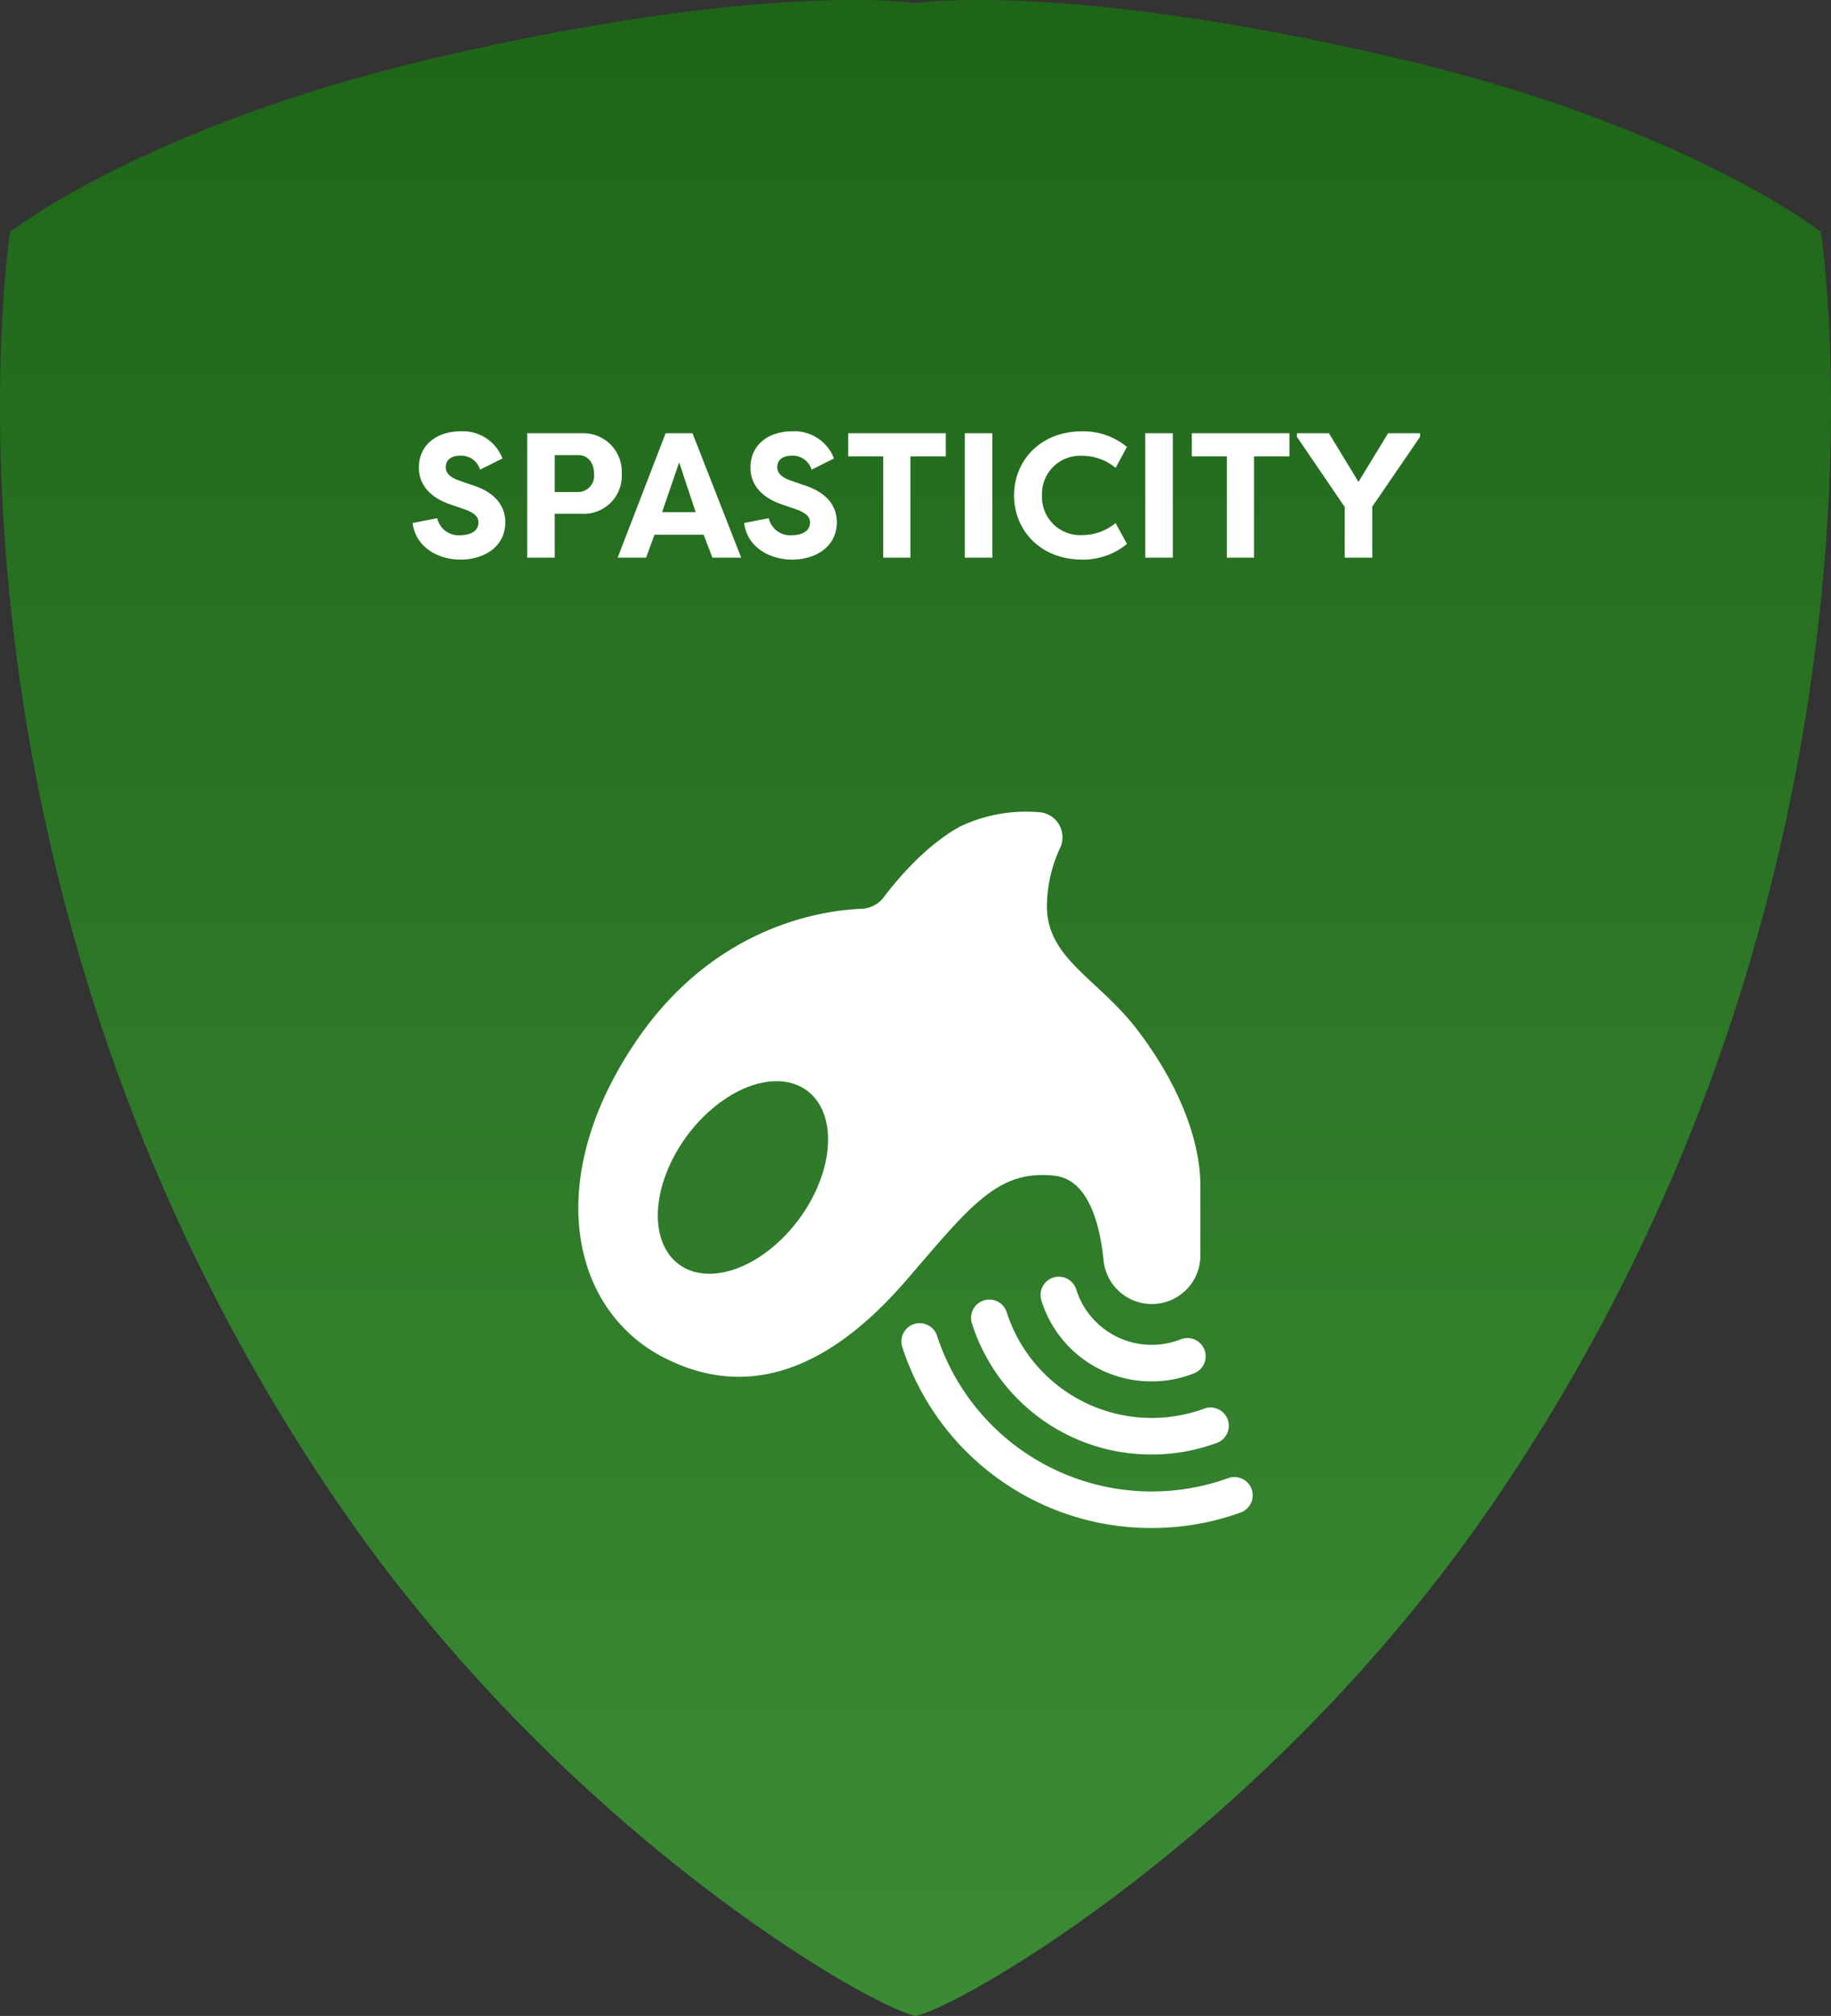
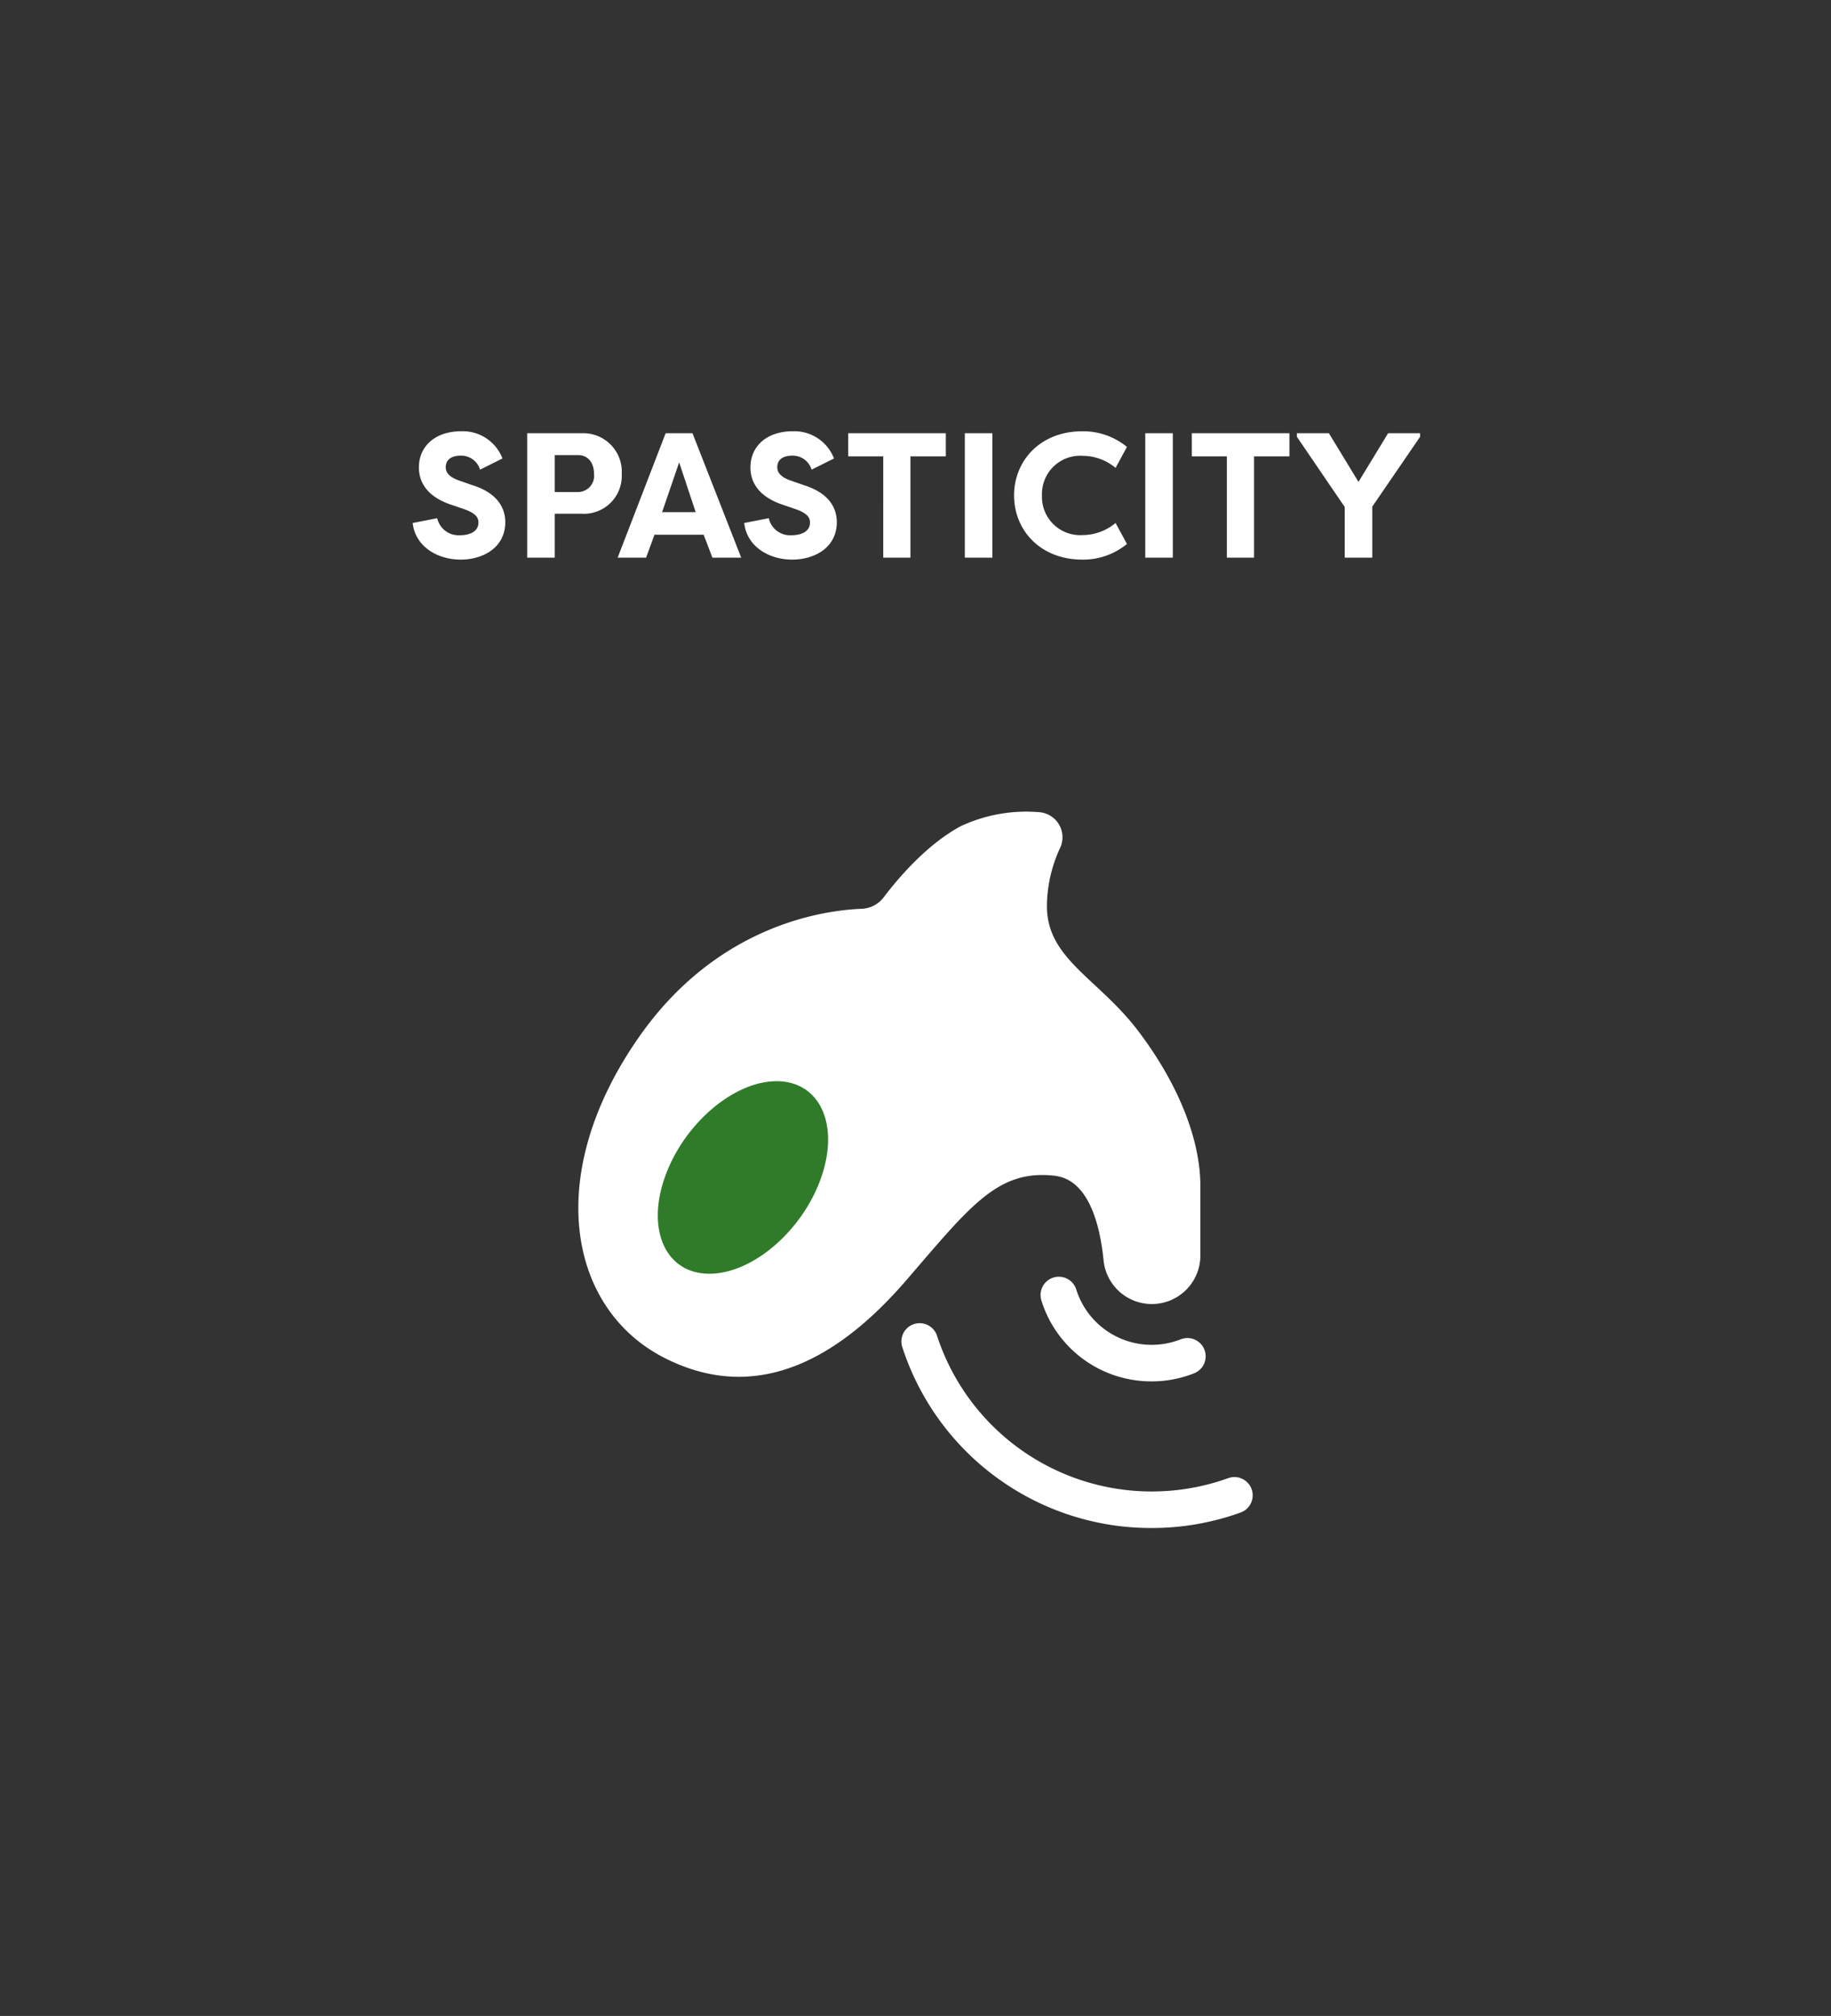
<svg xmlns="http://www.w3.org/2000/svg" width="206" height="226.844" viewBox="0 0 206 226.844">
  <rect x="0" y="0" width="206" height="226.844" fill="#333333" stroke="none" />
  <defs>
    <linearGradient id="linear-gradient" x1="0.5" x2="0.5" y2="1" gradientUnits="objectBoundingBox">
      <stop offset="0" stop-color="#f2cd00" />
      <stop offset="1" stop-color="#d0a5ff" />
    </linearGradient>
    <clipPath id="clip-path">
-       <rect id="Rectangle_291" data-name="Rectangle 291" width="206" height="226.844" fill="url(#linear-gradient)" />
-     </clipPath>
+       </clipPath>
    <linearGradient id="linear-gradient-2" x1="0.5" x2="0.5" y2="1" gradientUnits="objectBoundingBox">
      <stop offset="0" stop-color="#1e6518" />
      <stop offset="1" stop-color="#3b8b35" />
    </linearGradient>
  </defs>
  <g id="Group_25696" data-name="Group 25696" transform="translate(-857 -2832.251)">
    <g id="Group_10514" data-name="Group 10514" transform="translate(857 2832.25)">
      <g id="Group_10513" data-name="Group 10513" transform="translate(0 0)" clip-path="url(#clip-path)">
        <path id="Path_34074" data-name="Path 34074" d="M103,.353s16.575-2.573,54.01,6.161c32.629,7.615,47.854,19.576,47.854,19.576S216.1,98.953,167.89,169.28C142.57,206.211,108.1,225.82,103,226.846c-5.1-1.026-39.569-20.635-64.89-57.566C-10.1,98.953,1.136,26.091,1.136,26.091S16.361,14.13,48.985,6.515C86.425-2.22,103,.353,103,.353" transform="translate(0 -0.004)" fill="url(#linear-gradient-2)" />
      </g>
    </g>
    <path id="Path_62876" data-name="Path 62876" d="M-56.57-3.9c.28,2.6,2.72,4.12,5.4,4.12,2.46,0,5.02-1.3,5.02-4.24-.02-1.28-.58-3.16-3.72-4.14l-1.48-.52c-1.4-.48-1.5-1.14-1.5-1.5,0-.92.74-1.3,1.7-1.3A2.22,2.22,0,0,1-48.99-9.9l2.52-1.26a4.771,4.771,0,0,0-4.68-3.06c-2.74,0-4.72,1.56-4.72,4.08,0,1.16.46,3.1,3.56,4.16l1.52.52c1.32.46,1.62.96,1.62,1.5,0,1.04-1,1.44-2.1,1.44a2.464,2.464,0,0,1-2.54-1.92ZM-40.59,0V-4.94h3.04a4.265,4.265,0,0,0,4.5-4.48A4.332,4.332,0,0,0-37.55-14h-6.14V0Zm0-7.38v-4.16h2.64c1.1,0,1.78.86,1.78,2.1a1.828,1.828,0,0,1-1.78,2.06ZM-30.31,0l.96-2.62v.04h5.5v-.04l1,2.62h3.24l-5.48-14h-3.02l-5.4,14Zm3.72-10.72,1.86,5.6h-3.78Zm7.32,6.82c.28,2.6,2.72,4.12,5.4,4.12,2.46,0,5.02-1.3,5.02-4.24-.02-1.28-.58-3.16-3.72-4.14l-1.48-.52c-1.4-.48-1.5-1.14-1.5-1.5,0-.92.74-1.3,1.7-1.3A2.22,2.22,0,0,1-11.69-9.9l2.52-1.26a4.771,4.771,0,0,0-4.68-3.06c-2.74,0-4.72,1.56-4.72,4.08,0,1.16.46,3.1,3.56,4.16l1.52.52c1.32.46,1.62.96,1.62,1.5,0,1.04-1,1.44-2.1,1.44a2.464,2.464,0,0,1-2.54-1.92ZM-7.57-14v2.6h3.94V0H-.57V-11.4H3.41V-14ZM8.65-14H5.55V0h3.1Zm2.44,7c0,3.9,2.94,7.22,7.68,7.22a7.751,7.751,0,0,0,5.02-1.76L22.51-3.9a5.815,5.815,0,0,1-3.72,1.36A4.3,4.3,0,0,1,14.23-7a4.3,4.3,0,0,1,4.56-4.46,5.815,5.815,0,0,1,3.72,1.36l1.28-2.36a7.751,7.751,0,0,0-5.02-1.76C14.03-14.22,11.09-10.9,11.09-7Zm17.86-7h-3.1V0h3.1Zm2.14,0v2.6h3.94V0h3.06V-11.4h3.98V-14ZM49.83-8.54,46.51-14h-3.6v.4l5.38,7.9V0h3.1V-5.74l5.38-7.86V-14h-3.6L49.85-8.54Z" transform="translate(960 2895)" fill="#fff" />
    <g id="Group_10515" data-name="Group 10515" transform="translate(-384.934 -38)">
      <path id="Path_34075" data-name="Path 34075" d="M113.681,113.523a12.933,12.933,0,0,1-12.413-9.14,2.056,2.056,0,0,1,3.927-1.218,8.894,8.894,0,0,0,11.754,5.627,2.055,2.055,0,1,1,1.513,3.822,12.934,12.934,0,0,1-4.782.91" transform="translate(1257.819 2912.165)" fill="#fff" />
-       <path id="Path_34076" data-name="Path 34076" d="M106.293,124.21a21.154,21.154,0,0,1-20.218-14.751,2.055,2.055,0,0,1,3.915-1.253,17.136,17.136,0,0,0,22.25,10.831,2.056,2.056,0,0,1,1.429,3.855,21.151,21.151,0,0,1-7.377,1.317" transform="translate(1265.207 2909.706)" fill="#fff" />
      <path id="Path_34077" data-name="Path 34077" d="M98.868,134.955a29.416,29.416,0,0,1-28.066-20.4,2.056,2.056,0,0,1,3.911-1.267,25.415,25.415,0,0,0,32.769,16.057,2.056,2.056,0,1,1,1.4,3.867,29.419,29.419,0,0,1-10.01,1.743" transform="translate(1272.632 2907.233)" fill="#fff" />
      <path id="Path_34078" data-name="Path 34078" d="M64.452,55.375a5.46,5.46,0,0,0,5.533-5.459V42.1c0-5.224-2.467-11.463-6.965-17.412s-10.3-8.126-10.3-14.075a15.7,15.7,0,0,1,1.489-6.573A2.83,2.83,0,0,0,51.773.025,17.347,17.347,0,0,0,43,1.618C39.146,3.7,35.893,7.572,34.361,9.6a3.263,3.263,0,0,1-2.472,1.3c-4.2.159-16.189,1.768-25.022,14.369C-4.016,40.8-1.114,55.886,9.623,61.4s20.024-.29,27.279-8.706S47.2,40.215,53.589,40.94c3.837.436,5.106,5.536,5.507,9.537A5.452,5.452,0,0,0,64.452,55.375Z" transform="translate(1307 2961.611)" fill="#fff" />
      <path id="Path_34079" data-name="Path 34079" d="M35.783,69.8C33.7,75.778,28.066,80.629,23.2,80.629S16.092,75.778,18.178,69.8,25.9,58.961,30.757,58.961s7.112,4.851,5.026,10.834" transform="translate(1298.542 2932.949)" fill="#2f7b29" />
    </g>
  </g>
</svg>